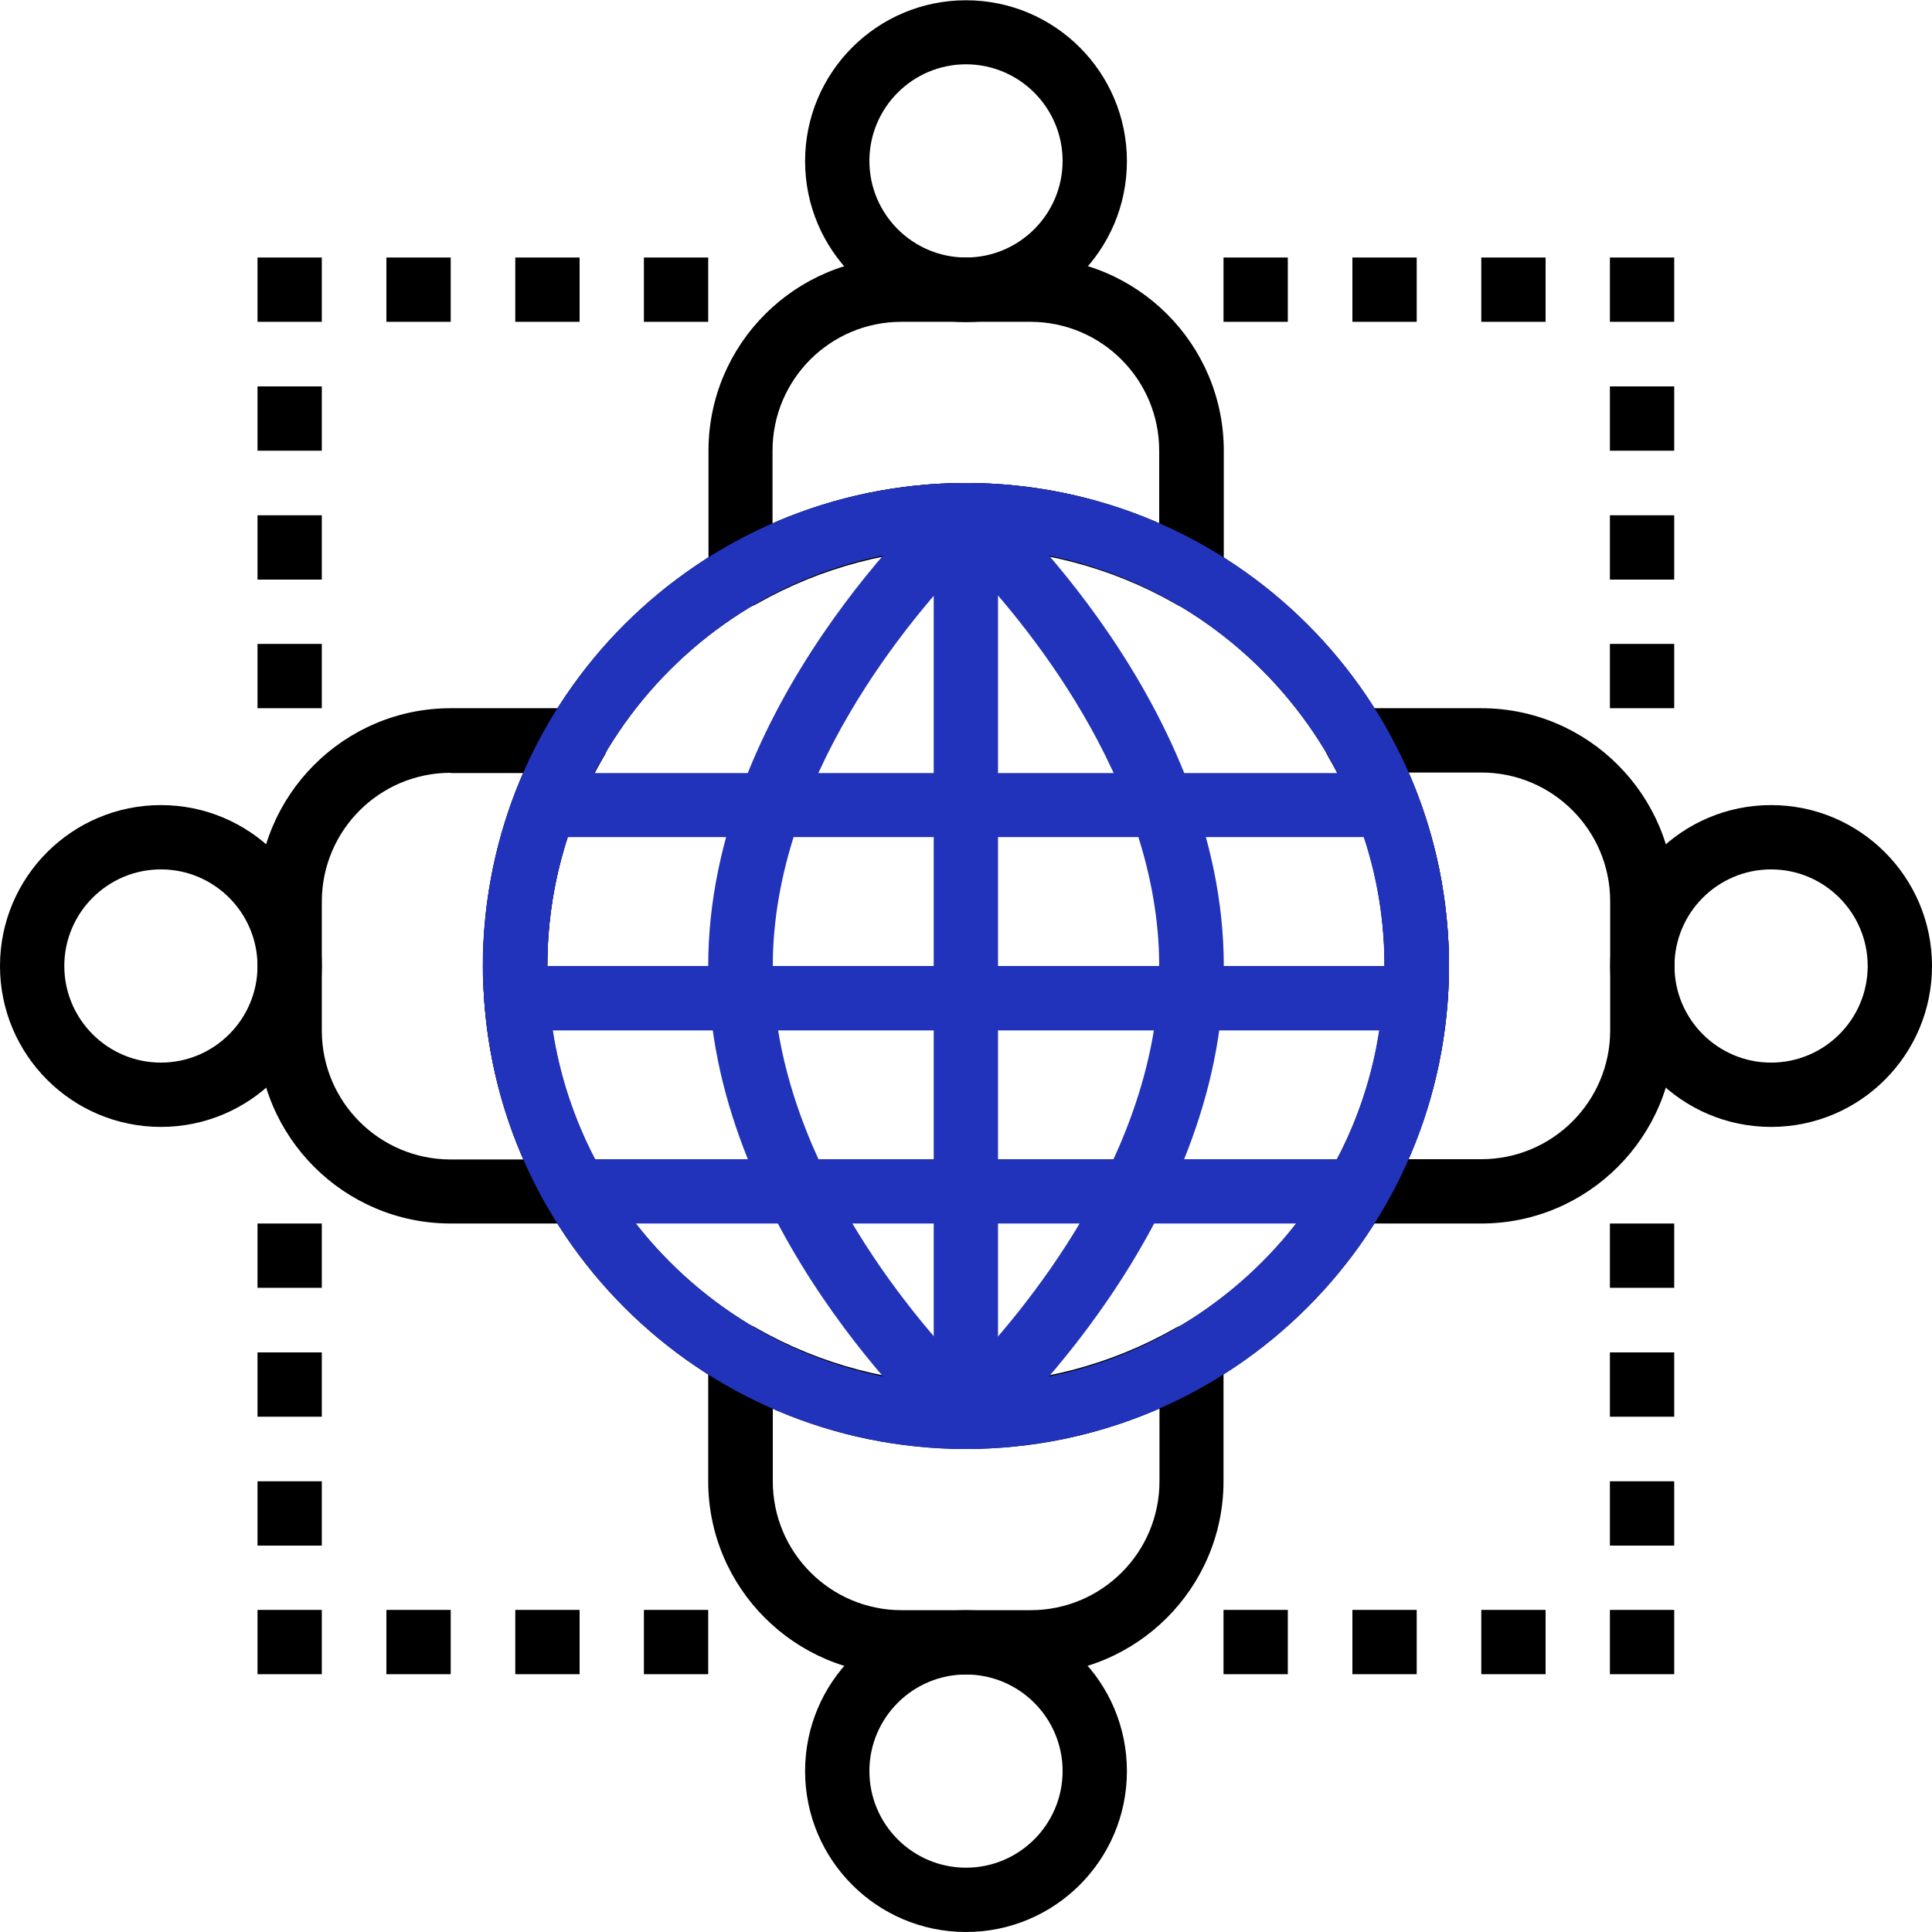
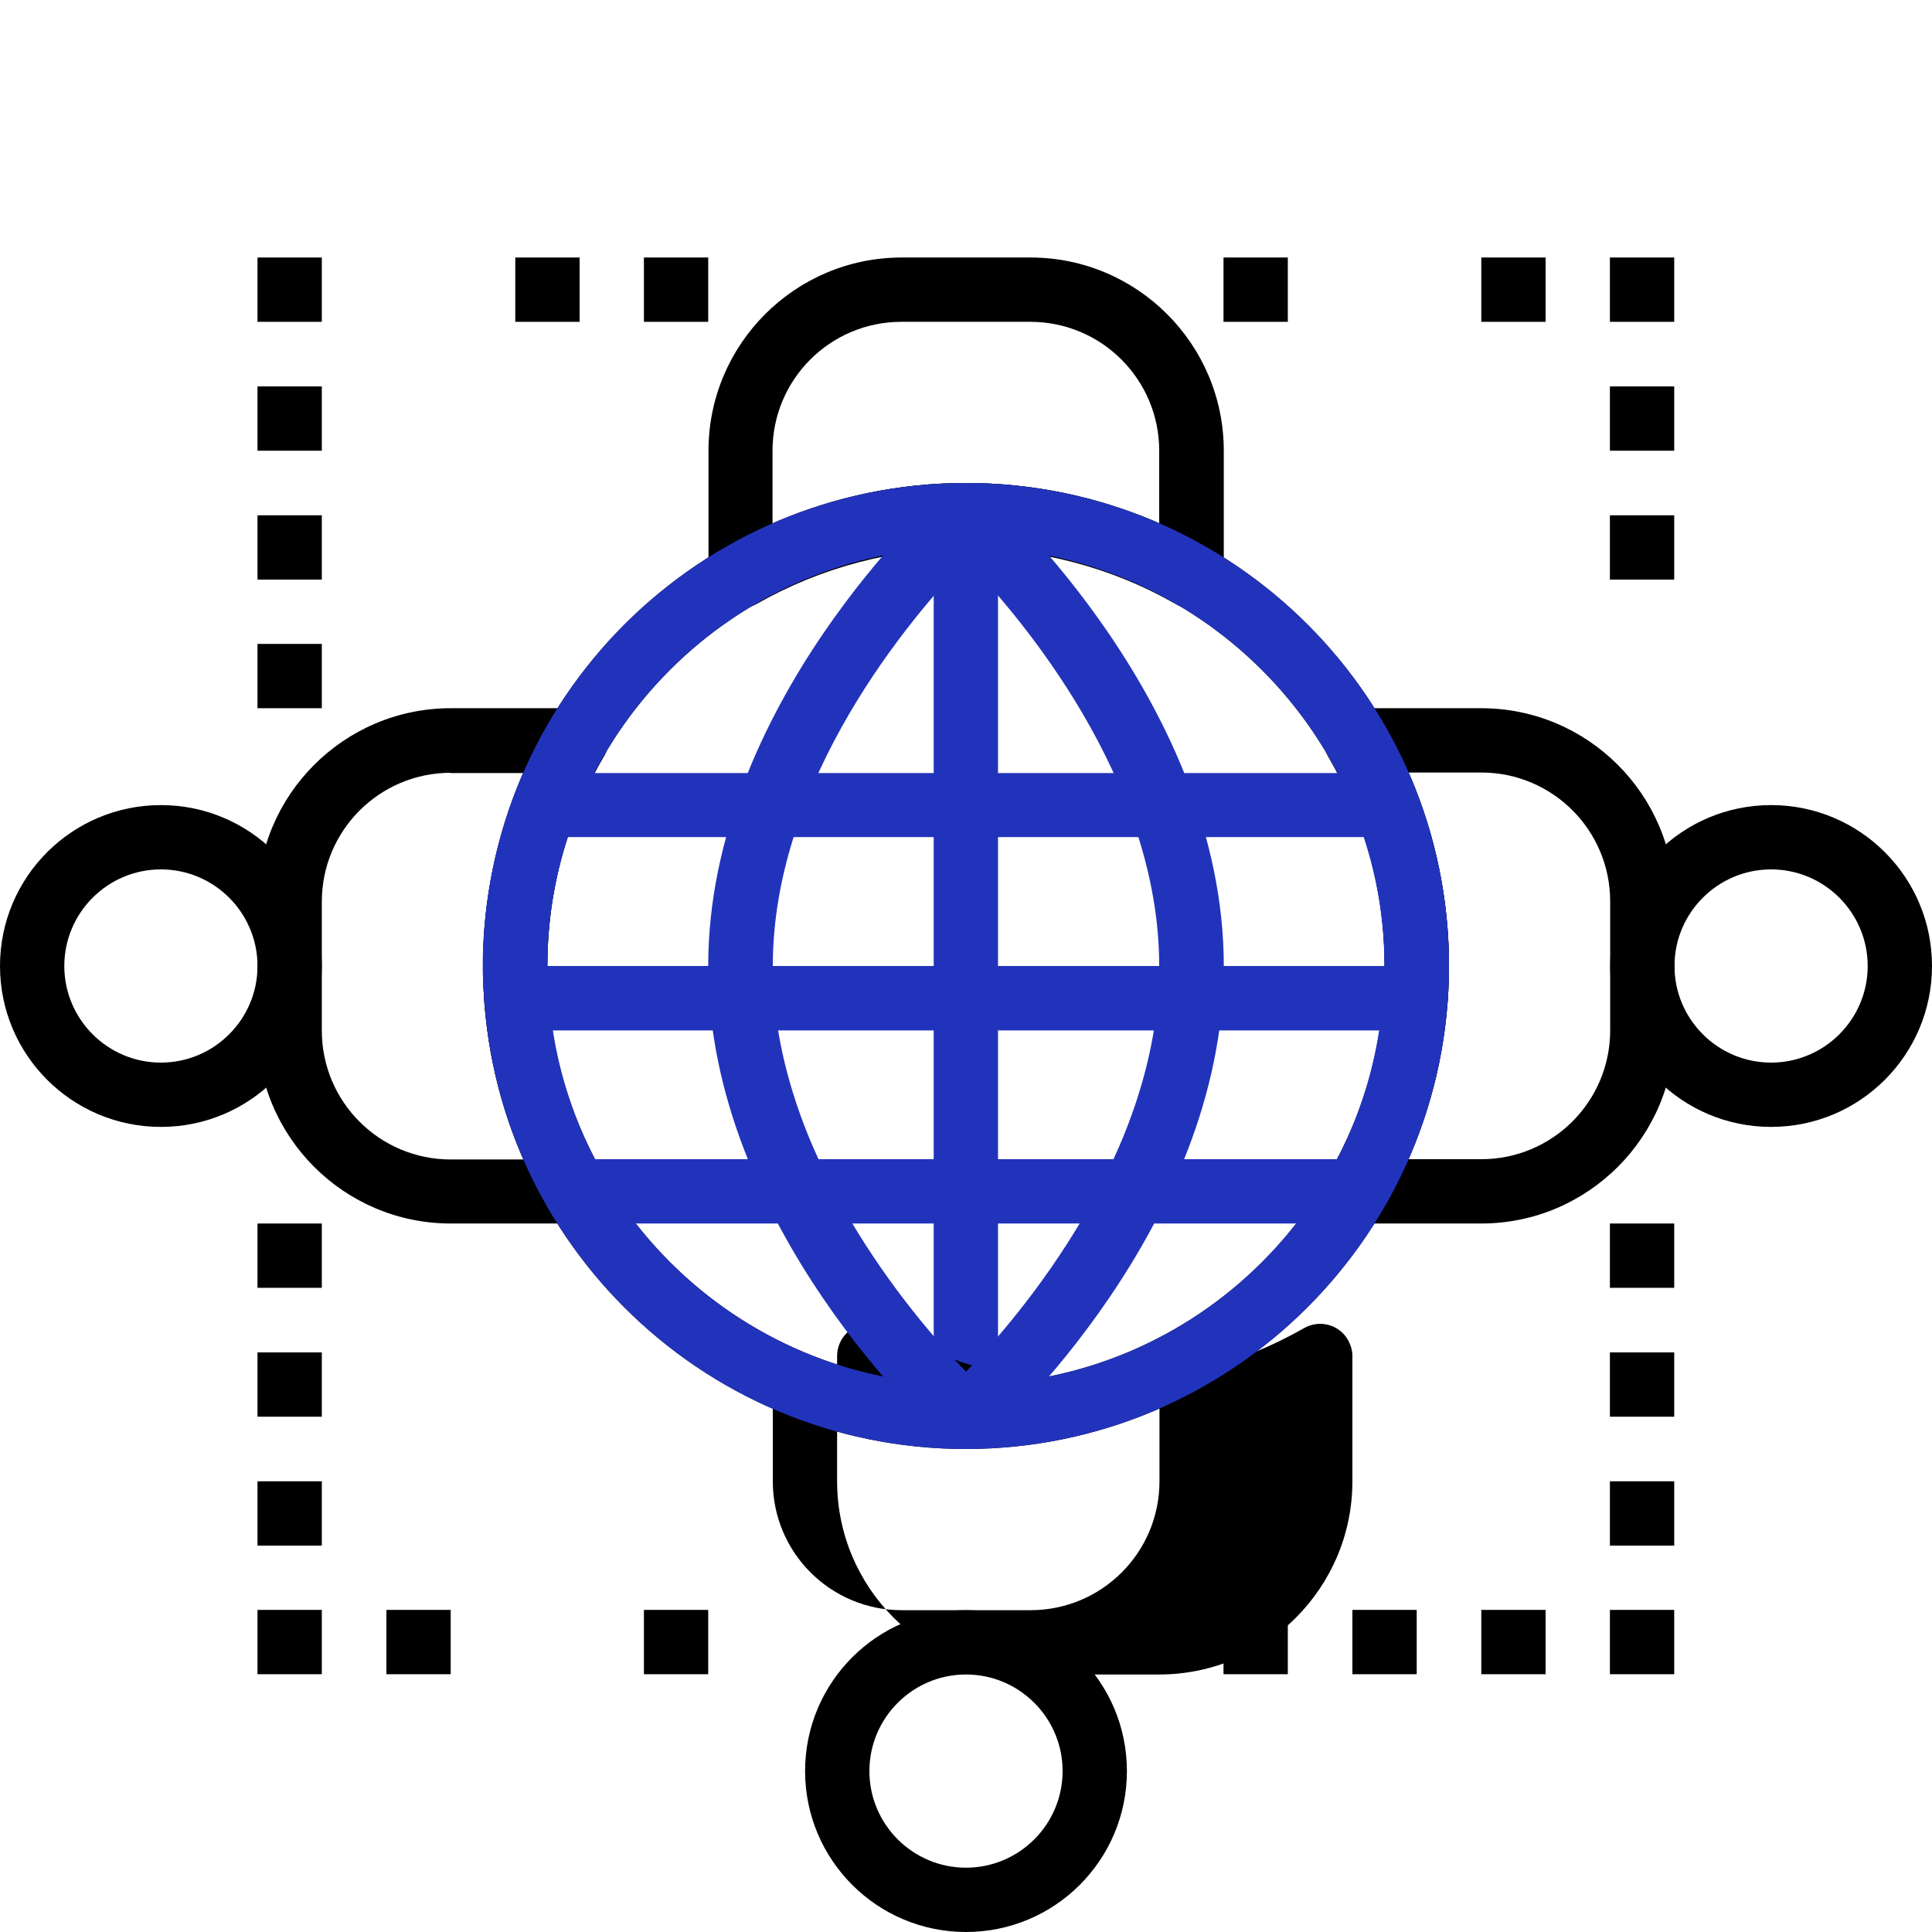
<svg xmlns="http://www.w3.org/2000/svg" id="b" viewBox="0 0 70 70">
  <defs>
    <style>.cm{fill:none;}.cn{fill:#23b;}</style>
  </defs>
  <g id="c">
    <rect class="cm" width="70" height="70" />
    <g id="d">
      <g id="e">
        <g id="f">
          <path id="g" d="M35,52.5c-9.66,0-17.5-7.83-17.5-17.5s7.84-17.5,17.5-17.5,17.5,7.83,17.5,17.5h0c-.01,9.66-7.84,17.49-17.5,17.5ZM35,19.83c-8.38,0-15.17,6.79-15.17,15.17s6.79,15.17,15.17,15.17,15.17-6.79,15.17-15.17h0c0-8.37-6.79-15.16-15.17-15.17Z" />
        </g>
        <g id="h">
          <rect id="i" class="cn" x="33.83" y="18.67" width="2.33" height="32.67" />
        </g>
        <g id="j">
-           <path id="k" d="M35,11.67c-3.22,0-5.83-2.61-5.83-5.83s2.61-5.83,5.83-5.83,5.83,2.61,5.83,5.83c0,3.22-2.61,5.83-5.83,5.83ZM35,2.33c-1.93,0-3.5,1.57-3.5,3.5s1.57,3.5,3.5,3.5,3.5-1.57,3.5-3.5-1.57-3.5-3.5-3.5Z" />
-         </g>
+           </g>
        <g id="l">
          <rect id="m" x="44.33" y="9.33" width="2.33" height="2.33" />
        </g>
        <g id="n">
-           <rect id="o" x="49" y="9.33" width="2.33" height="2.33" />
-         </g>
+           </g>
        <g id="p">
          <rect id="q" x="53.67" y="9.33" width="2.33" height="2.33" />
        </g>
        <g id="r">
          <rect id="s" x="58.33" y="9.33" width="2.33" height="2.33" />
        </g>
        <g id="t">
          <rect id="u" x="58.33" y="14" width="2.33" height="2.33" />
        </g>
        <g id="v">
          <rect id="w" x="58.33" y="18.67" width="2.33" height="2.33" />
        </g>
        <g id="x">
-           <rect id="y" x="58.33" y="23.33" width="2.33" height="2.33" />
-         </g>
+           </g>
        <g id="z">
          <rect id="aa" x="58.33" y="44.33" width="2.33" height="2.33" />
        </g>
        <g id="ab">
          <rect id="ac" x="58.33" y="49" width="2.33" height="2.33" />
        </g>
        <g id="ad">
          <rect id="ae" x="58.33" y="53.67" width="2.33" height="2.33" />
        </g>
        <g id="af">
          <rect id="ag" x="58.33" y="58.33" width="2.33" height="2.33" />
        </g>
        <g id="ah">
          <rect id="ai" x="53.67" y="58.33" width="2.33" height="2.33" />
        </g>
        <g id="aj">
          <rect id="ak" x="49" y="58.33" width="2.33" height="2.33" />
        </g>
        <g id="al">
          <rect id="am" x="44.33" y="58.33" width="2.33" height="2.33" />
        </g>
        <g id="an">
          <rect id="ao" x="23.33" y="58.33" width="2.33" height="2.33" />
        </g>
        <g id="ap">
-           <rect id="aq" x="18.67" y="58.33" width="2.33" height="2.33" />
-         </g>
+           </g>
        <g id="ar">
          <rect id="as" x="14" y="58.33" width="2.33" height="2.33" />
        </g>
        <g id="at">
          <rect id="au" x="9.33" y="58.33" width="2.33" height="2.33" />
        </g>
        <g id="av">
          <rect id="aw" x="9.33" y="53.67" width="2.33" height="2.33" />
        </g>
        <g id="ax">
          <rect id="ay" x="9.33" y="49" width="2.33" height="2.33" />
        </g>
        <g id="az">
          <rect id="ba" x="9.33" y="44.33" width="2.33" height="2.33" />
        </g>
        <g id="bb">
          <rect id="bc" x="9.33" y="23.33" width="2.33" height="2.33" />
        </g>
        <g id="bd">
          <rect id="be" x="9.33" y="18.67" width="2.33" height="2.33" />
        </g>
        <g id="bf">
          <rect id="bg" x="9.33" y="14" width="2.33" height="2.33" />
        </g>
        <g id="bh">
          <rect id="bi" x="9.33" y="9.33" width="2.33" height="2.33" />
        </g>
        <g id="bj">
-           <rect id="bk" x="14" y="9.33" width="2.33" height="2.33" />
-         </g>
+           </g>
        <g id="bl">
          <rect id="bm" x="18.67" y="9.33" width="2.33" height="2.33" />
        </g>
        <g id="bn">
          <rect id="bo" x="23.33" y="9.33" width="2.33" height="2.33" />
        </g>
        <g id="bp">
          <path id="bq" d="M35,70c-3.22,0-5.83-2.61-5.83-5.83s2.61-5.83,5.83-5.83,5.83,2.61,5.83,5.83c0,3.22-2.61,5.83-5.83,5.83ZM35,60.67c-1.93,0-3.5,1.57-3.5,3.5s1.57,3.5,3.5,3.5,3.5-1.57,3.5-3.5-1.57-3.5-3.5-3.5Z" />
        </g>
        <g id="br">
          <path id="bs" d="M64.17,40.83c-3.22,0-5.83-2.61-5.83-5.83s2.61-5.83,5.83-5.83,5.83,2.61,5.83,5.83c0,3.22-2.61,5.83-5.83,5.83ZM64.17,31.5c-1.93,0-3.5,1.57-3.5,3.5s1.57,3.5,3.5,3.5,3.5-1.57,3.5-3.5-1.57-3.5-3.5-3.5Z" />
        </g>
        <g id="bt">
          <path id="bu" d="M5.83,40.83c-3.22,0-5.83-2.61-5.83-5.83s2.61-5.83,5.83-5.83,5.83,2.61,5.83,5.83c0,3.22-2.61,5.83-5.83,5.83ZM5.83,31.5c-1.93,0-3.5,1.57-3.5,3.5s1.57,3.5,3.5,3.5,3.5-1.57,3.5-3.5-1.57-3.5-3.5-3.5Z" />
        </g>
        <g id="bv">
          <g id="bw">
            <path id="bx" d="M20.87,44.33h-4.54c-3.86,0-7-3.14-7-7v-4.67c0-3.86,3.14-7,7-7h4.54c.64,0,1.17.52,1.17,1.17,0,.2-.05.41-.16.58-2.73,4.69-2.73,10.48,0,15.17.32.56.13,1.27-.43,1.59-.18.1-.38.16-.58.16ZM16.33,28c-2.58,0-4.67,2.09-4.67,4.67v4.67c0,2.58,2.09,4.67,4.67,4.67h2.64c-1.96-4.46-1.96-9.54,0-14h-2.64Z" />
          </g>
          <g id="by">
            <path id="bz" d="M43.17,22.04c-.2,0-.41-.05-.58-.16-4.7-2.68-10.47-2.68-15.17,0-.56.32-1.27.13-1.59-.43-.1-.18-.16-.38-.16-.58v-4.54c0-3.86,3.14-7,7-7h4.67c3.86,0,7,3.14,7,7v4.54c0,.64-.52,1.17-1.17,1.17ZM35,17.5c2.41,0,4.79.5,7,1.47v-2.64c0-2.58-2.09-4.67-4.67-4.67h-4.67c-2.58,0-4.67,2.09-4.67,4.67v2.64c2.21-.97,4.59-1.47,7-1.47Z" />
          </g>
          <g id="ca">
-             <path id="cb" d="M37.33,60.67h-4.67c-3.86,0-7-3.14-7-7v-4.54c0-.64.52-1.17,1.17-1.17.2,0,.41.05.58.16,4.7,2.68,10.47,2.68,15.17,0,.56-.32,1.27-.13,1.59.43.1.18.16.38.16.58v4.54c0,3.86-3.14,7-7,7ZM28,51.03v2.64c0,2.58,2.09,4.67,4.67,4.67h4.67c2.58,0,4.67-2.09,4.67-4.67v-2.64c-4.47,1.94-9.53,1.94-14,0Z" />
+             <path id="cb" d="M37.33,60.67c-3.86,0-7-3.14-7-7v-4.54c0-.64.52-1.17,1.17-1.17.2,0,.41.05.58.16,4.7,2.68,10.47,2.68,15.17,0,.56-.32,1.27-.13,1.59.43.1.18.16.38.16.58v4.54c0,3.86-3.14,7-7,7ZM28,51.03v2.64c0,2.58,2.09,4.67,4.67,4.67h4.67c2.58,0,4.67-2.09,4.67-4.67v-2.64c-4.47,1.94-9.53,1.94-14,0Z" />
          </g>
          <g id="cc">
            <path id="cd" d="M53.67,44.33h-4.54c-.64,0-1.17-.52-1.17-1.17,0-.2.05-.41.16-.58,2.73-4.69,2.73-10.48,0-15.17-.32-.56-.13-1.27.43-1.59.18-.1.38-.16.58-.16h4.54c3.86,0,7,3.14,7,7v4.67c0,3.86-3.14,7-7,7ZM51.03,42h2.64c2.58,0,4.67-2.09,4.67-4.67v-4.67c0-2.58-2.09-4.67-4.67-4.67h-2.64c1.96,4.46,1.96,9.54,0,14Z" />
          </g>
        </g>
        <g id="ce">
          <path id="cf" class="cn" d="M35,52.5c-.29,0-.56-.11-.78-.3-.35-.31-8.56-7.77-8.56-17.2s8.21-16.89,8.56-17.2c.44-.4,1.11-.4,1.56,0,.35.31,8.56,7.77,8.56,17.2s-8.21,16.89-8.56,17.2c-.21.19-.49.3-.78.3ZM35,20.3c-1.97,2.04-7,7.93-7,14.7s5.03,12.66,7,14.7c1.97-2.04,7-7.93,7-14.7s-5.03-12.66-7-14.7Z" />
        </g>
        <g id="cg">
          <path id="ch" class="cn" d="M51.27,37.33H18.72c-.61,0-1.12-.47-1.17-1.08v-.14c-.04-.37-.06-.73-.06-1.1,0-2.14.4-4.26,1.17-6.25.17-.45.61-.75,1.09-.75h30.48c.48,0,.92.3,1.09.75.77,1.99,1.17,4.11,1.18,6.25,0,.37-.03.74-.05,1.1v.14c-.05.61-.56,1.08-1.17,1.08ZM19.83,35h30.33c0-1.59-.25-3.16-.75-4.67h-28.84c-.49,1.51-.75,3.08-.75,4.67Z" />
        </g>
        <g id="ci">
          <path id="cj" class="cn" d="M49.13,44.33h-28.26c-.42,0-.8-.22-1.01-.58-1.33-2.29-2.12-4.86-2.3-7.5-.05-.64.44-1.2,1.08-1.25.03,0,.06,0,.08,0h32.55c.64,0,1.17.52,1.17,1.16,0,.03,0,.06,0,.08-.18,2.64-.97,5.21-2.3,7.5-.21.36-.6.59-1.02.58ZM21.56,42h26.88c.77-1.46,1.28-3.04,1.53-4.67h-29.94c.25,1.63.77,3.21,1.53,4.67Z" />
        </g>
        <g id="ck">
          <path id="cl" class="cn" d="M35,52.5c-9.66,0-17.5-7.83-17.5-17.5s7.84-17.5,17.5-17.5,17.5,7.83,17.5,17.5h0c-.01,9.66-7.84,17.49-17.5,17.5ZM35,19.83c-8.38,0-15.17,6.79-15.17,15.17s6.79,15.17,15.17,15.17,15.17-6.79,15.17-15.17h0c0-8.37-6.79-15.16-15.17-15.17Z" />
        </g>
      </g>
    </g>
  </g>
</svg>